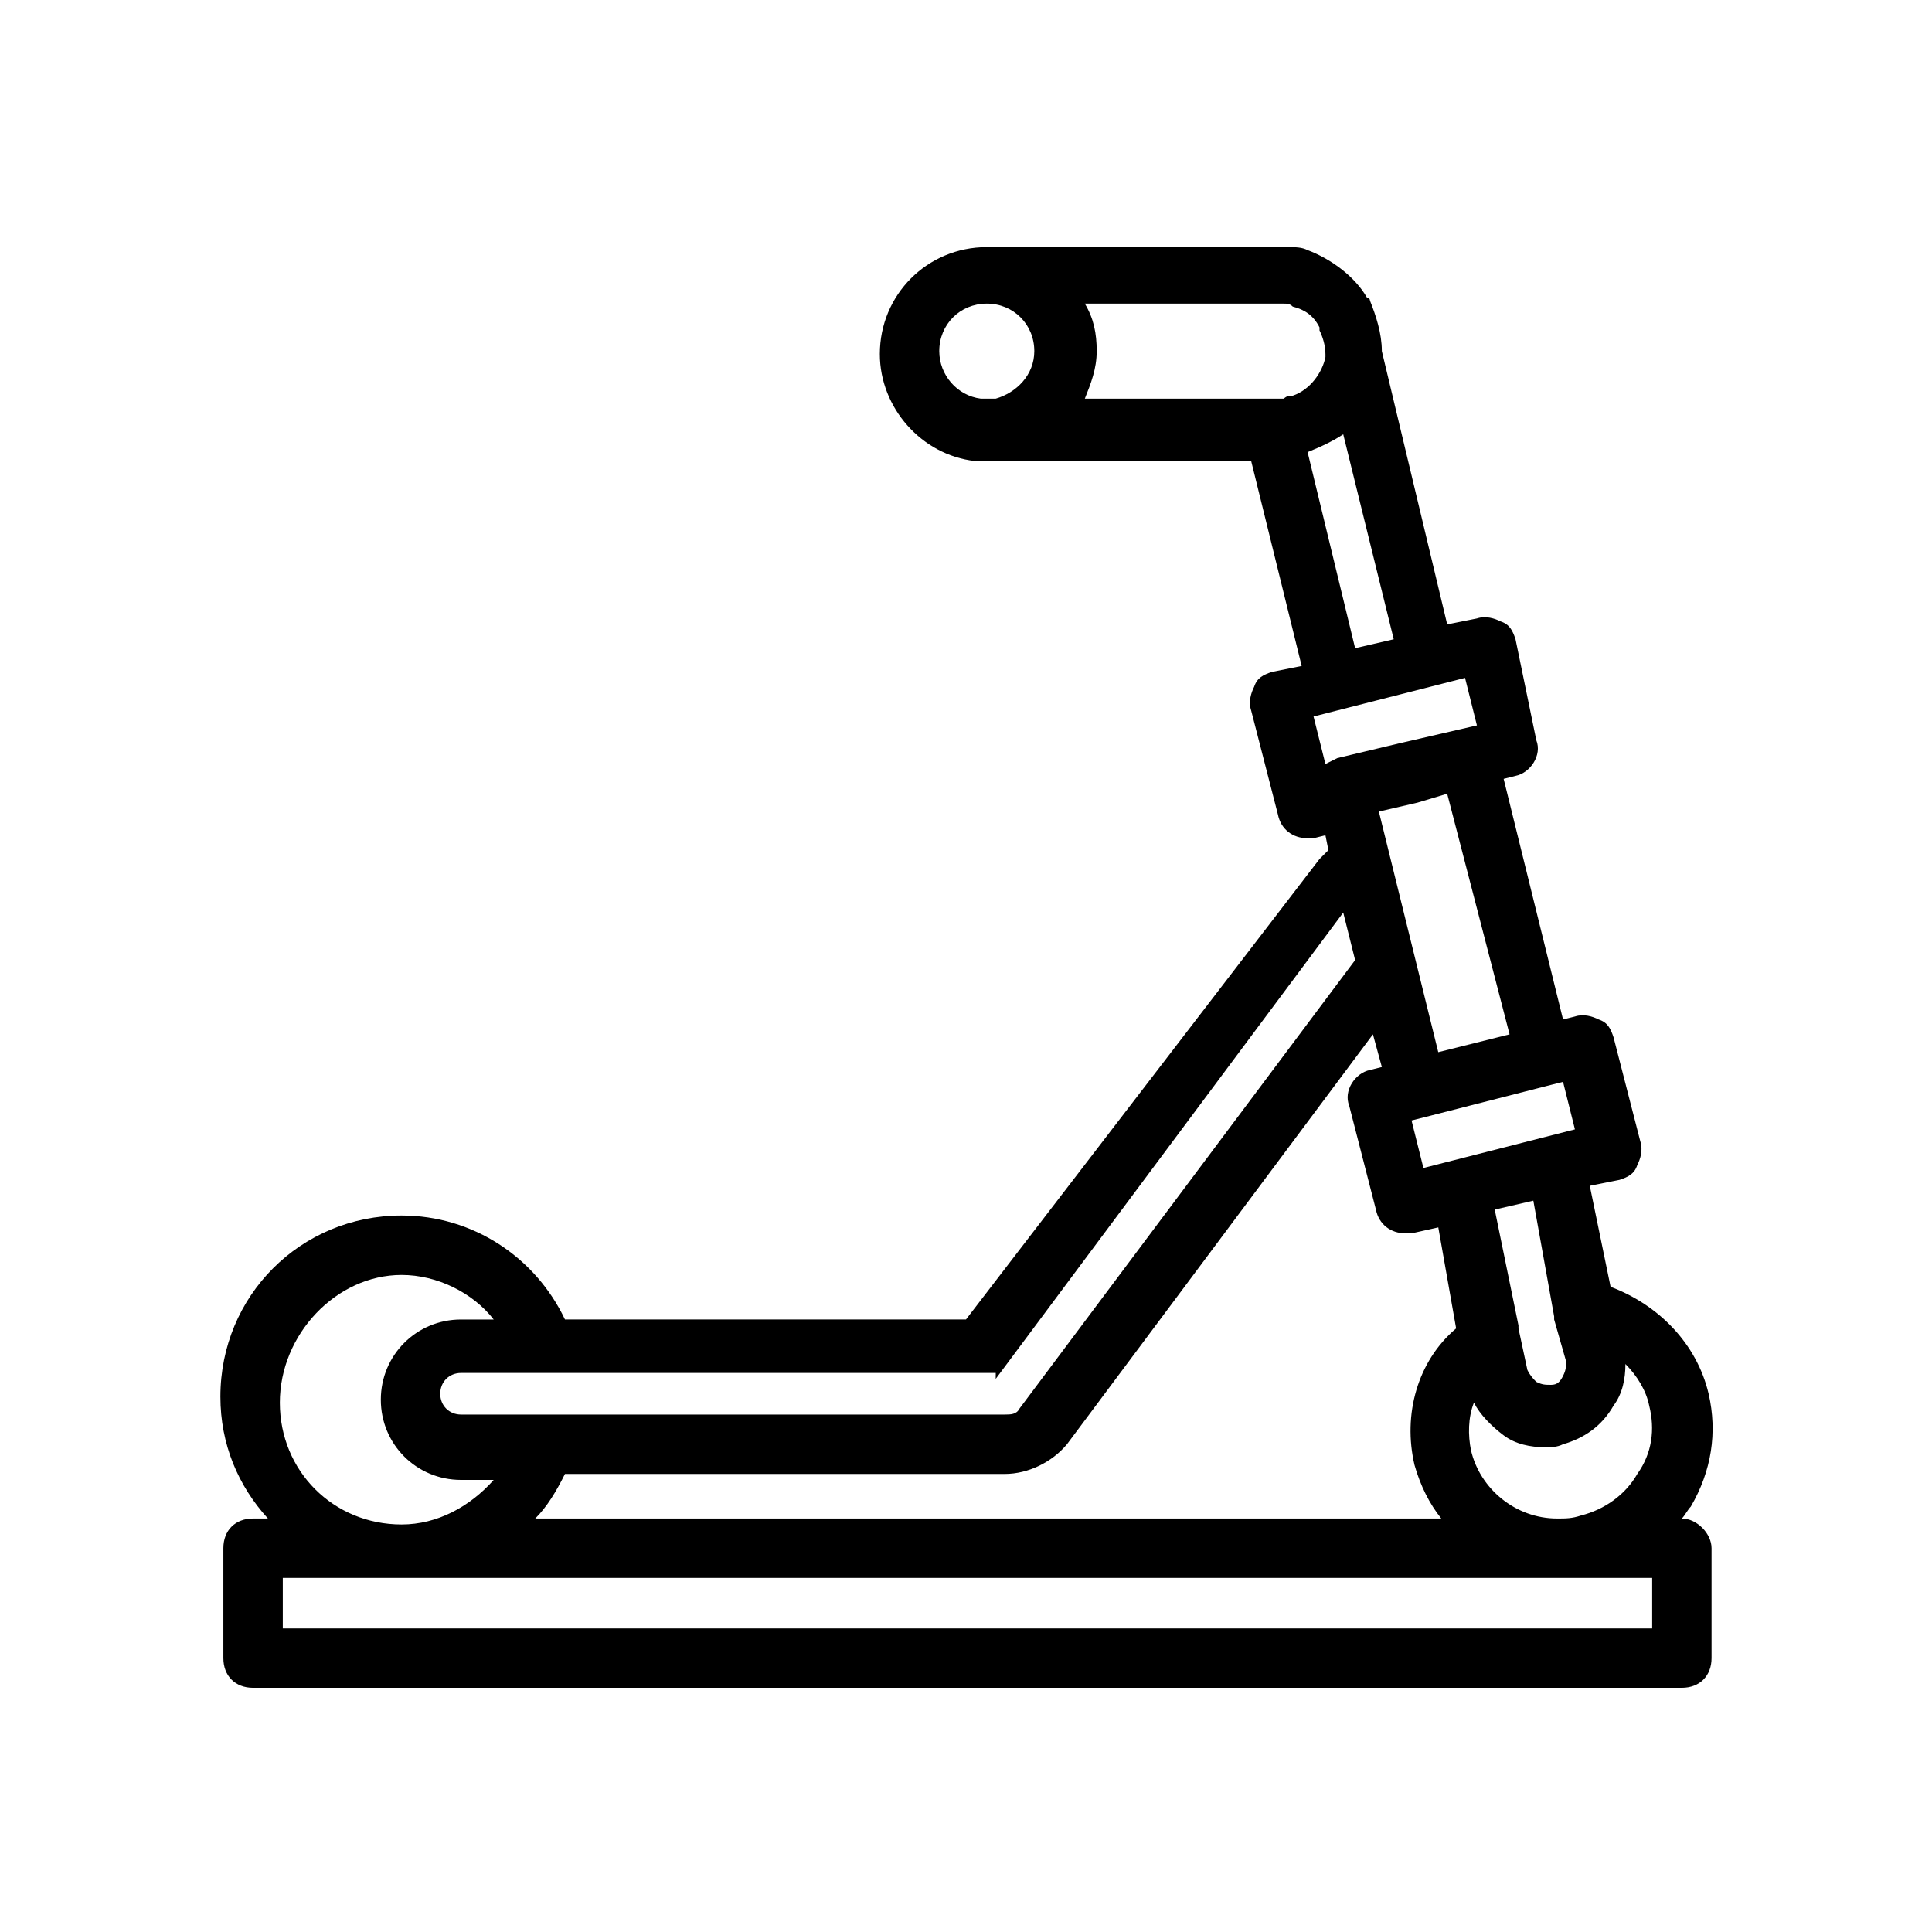
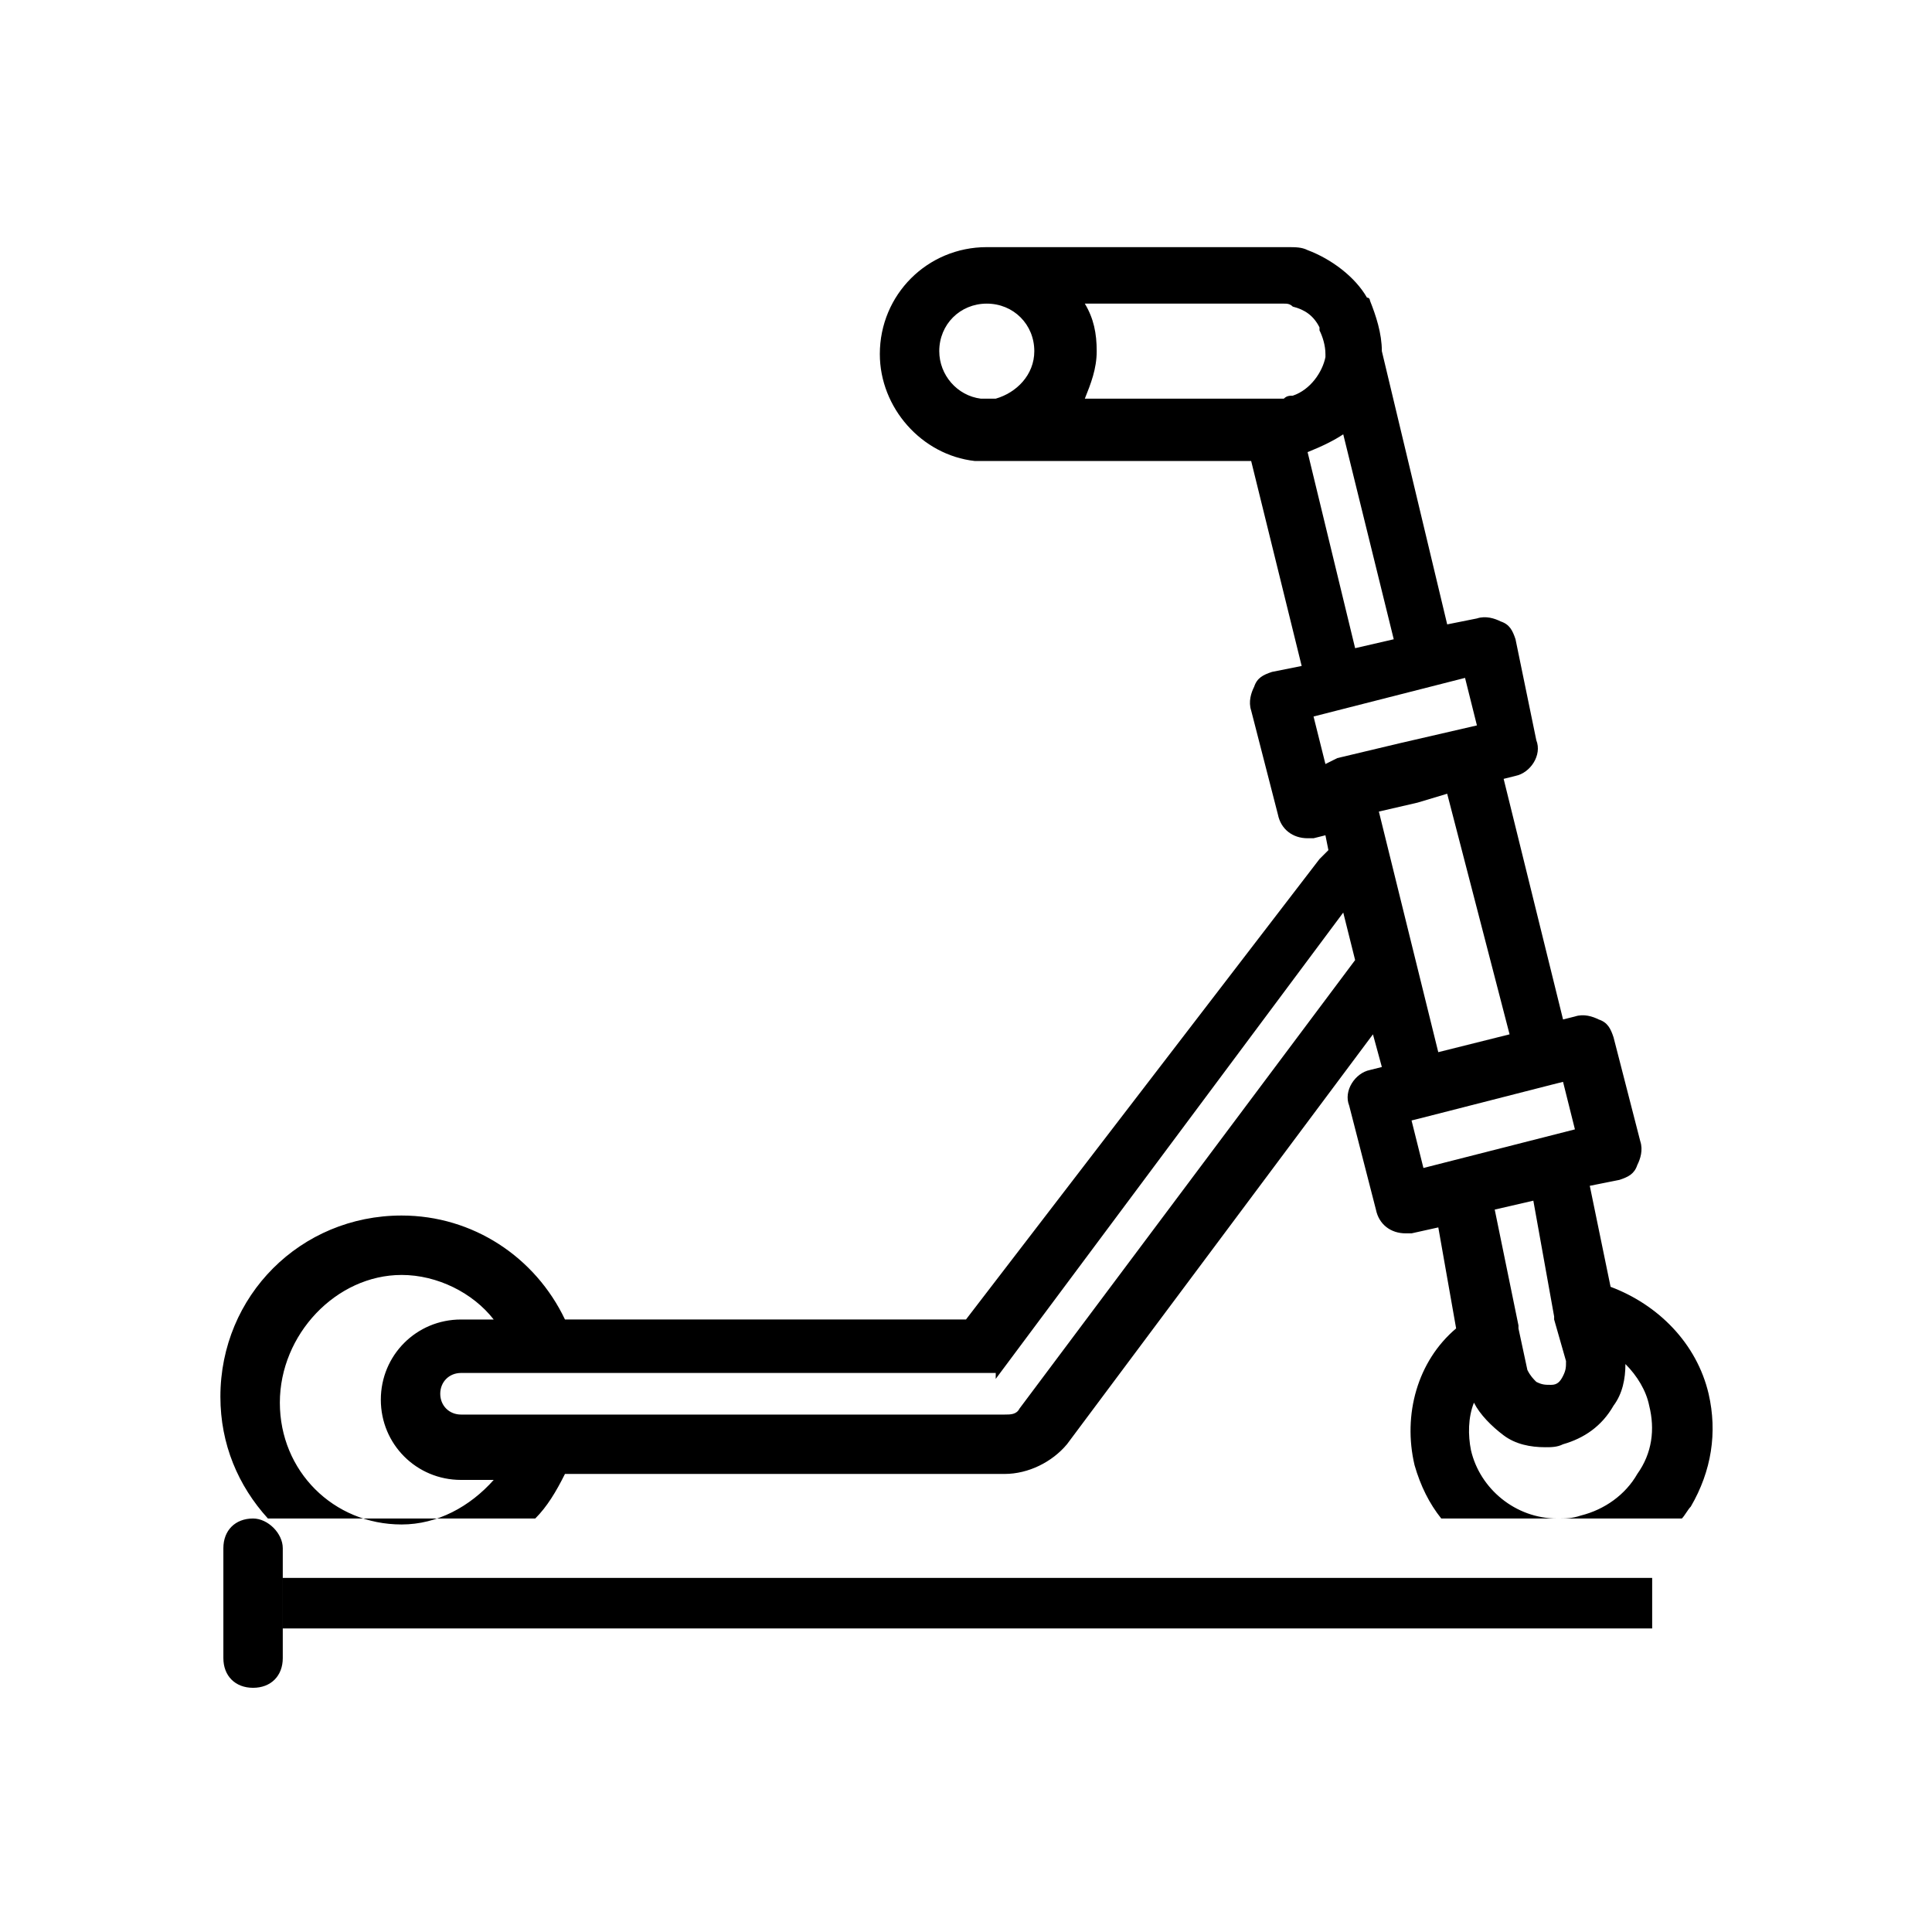
<svg xmlns="http://www.w3.org/2000/svg" fill="#000000" width="800px" height="800px" version="1.1" viewBox="144 144 512 512">
-   <path d="m589.71 546.42c0.789-0.789 1.574-2.363 2.363-3.148 5.512-9.445 7.086-19.68 4.723-29.914-3.148-13.383-13.383-23.617-25.977-28.34l-5.512-26.766 7.871-1.574c2.363-0.789 3.938-1.574 4.723-3.938 0.789-1.574 1.574-3.938 0.789-6.297l-7.086-27.551c-0.789-2.363-1.574-3.938-3.938-4.723-1.574-0.789-3.938-1.574-6.297-0.789l-3.148 0.789-15.742-63.762 3.148-0.789c3.938-0.789 7.086-5.512 5.512-9.445l-5.512-26.766c-0.789-2.363-1.574-3.938-3.938-4.723-1.574-0.789-3.938-1.574-6.297-0.789l-7.871 1.574-17.32-72.422c0-4.723-1.574-9.445-3.148-13.383 0 0 0-0.789-0.789-0.789-3.148-5.512-9.445-10.234-15.742-12.594-1.574-0.789-3.148-0.789-5.512-0.789h-3.148-76.359c-15.742 0-28.34 12.594-28.34 28.34 0 14.168 11.02 26.766 25.191 28.34h0.789 0.789 2.363 2.363 66.914l13.383 54.316-7.871 1.574c-2.363 0.789-3.938 1.574-4.723 3.938-0.789 1.574-1.574 3.938-0.789 6.297l7.086 27.551c0.789 3.938 3.938 6.297 7.871 6.297h1.574l3.148-0.789 0.789 3.938c-0.789 0.789-1.574 1.574-2.363 2.363l-93.684 122.02h-106.27c-7.871-16.531-24.402-27.551-43.297-27.551-26.766 0-48.02 21.254-48.02 48.02 0 12.594 4.723 23.617 12.594 32.273h-3.934c-4.723 0-7.871 3.148-7.871 7.871v29.125c0 4.723 3.148 7.871 7.871 7.871h378.64c4.723 0 7.871-3.148 7.871-7.871v-29.125c0-3.934-3.938-7.871-7.871-7.871zm-18.105-29.914c2.363-3.148 3.148-7.086 3.148-11.02 3.148 3.148 5.512 7.086 6.297 11.02 1.574 6.297 0.789 12.594-3.148 18.105-3.148 5.512-8.66 9.445-14.957 11.02-2.363 0.789-3.938 0.789-6.297 0.789-11.02 0-20.469-7.871-22.828-18.105-0.789-3.938-0.789-8.66 0.789-12.594 1.574 3.148 4.723 6.297 7.871 8.66 3.148 2.363 7.086 3.148 11.02 3.148 1.574 0 3.148 0 4.723-0.789 5.512-1.574 10.234-4.723 13.383-10.234zm-31.488-51.953 10.234-2.363 5.512 30.699v0.789l3.148 11.02c0 1.574 0 2.363-0.789 3.938-0.789 1.574-1.574 2.363-3.148 2.363s-2.363 0-3.938-0.789c-0.789-0.789-1.574-1.574-2.363-3.148l-2.363-11.02v-0.789zm14.957-33.062 3.148-0.789 3.148 12.594-40.148 10.234-3.148-12.594 3.148-0.789zm-36.211 100.76c1.574 5.512 3.938 10.234 7.086 14.168h-240.1c3.148-3.148 5.512-7.086 7.871-11.809h116.51c6.297 0 12.594-3.148 16.531-7.871l81.082-108.63 2.363 8.66-3.148 0.789c-3.938 0.789-7.086 5.512-5.512 9.445l7.086 27.551c0.789 3.938 3.938 6.297 7.871 6.297h1.574l7.086-1.574 4.723 26.766c-10.238 8.656-14.172 22.828-11.023 36.211zm25.188-114.14-18.895 4.723-15.742-63.762 10.234-2.363 7.871-2.363zm-136.18-168.46h-3.938c-6.297-0.789-11.02-6.297-11.02-12.594 0-7.086 5.512-12.594 12.594-12.594 7.086 0 12.594 5.512 12.594 12.594 0.004 6.293-4.719 11.02-10.23 12.594zm78.719-0.789c-0.789 0-1.574 0-2.363 0.789h-52.738c1.574-3.938 3.148-7.871 3.148-12.594 0-4.723-0.789-8.66-3.148-12.594h51.168 1.574c0.789 0 1.574 0 2.363 0.789 3.148 0.789 5.512 2.363 7.086 5.512v0.789c0.789 1.574 1.574 3.938 1.574 6.297v0.789c-0.793 3.926-3.941 8.648-8.664 10.223zm3.938 14.957s0.785 0 0 0c3.938-1.574 7.086-3.148 9.445-4.723l13.383 54.316-10.234 2.363zm4.723 82.656-3.148-12.594 40.148-10.234 3.148 12.594-20.469 4.723-16.531 3.938zm-87.379 162.95 92.102-123.59 3.148 12.594-88.953 118.87c-0.789 1.574-2.363 1.574-3.938 1.574h-144.05c-3.148 0-5.512-2.363-5.512-5.512 0-3.148 2.363-5.512 5.512-5.512h141.7zm-157.44-27.551c9.445 0 18.895 4.723 24.402 11.809h-8.656c-11.809 0-21.254 9.445-21.254 21.254 0 11.809 9.445 21.254 21.254 21.254h8.66c-6.297 7.086-14.957 11.809-24.402 11.809-18.105 0-32.273-14.168-32.273-32.273-0.004-18.105 14.953-33.852 32.27-33.852zm331.41 93.676h-362.9v-13.383h362.9z" />
+   <path d="m589.71 546.42c0.789-0.789 1.574-2.363 2.363-3.148 5.512-9.445 7.086-19.68 4.723-29.914-3.148-13.383-13.383-23.617-25.977-28.34l-5.512-26.766 7.871-1.574c2.363-0.789 3.938-1.574 4.723-3.938 0.789-1.574 1.574-3.938 0.789-6.297l-7.086-27.551c-0.789-2.363-1.574-3.938-3.938-4.723-1.574-0.789-3.938-1.574-6.297-0.789l-3.148 0.789-15.742-63.762 3.148-0.789c3.938-0.789 7.086-5.512 5.512-9.445l-5.512-26.766c-0.789-2.363-1.574-3.938-3.938-4.723-1.574-0.789-3.938-1.574-6.297-0.789l-7.871 1.574-17.32-72.422c0-4.723-1.574-9.445-3.148-13.383 0 0 0-0.789-0.789-0.789-3.148-5.512-9.445-10.234-15.742-12.594-1.574-0.789-3.148-0.789-5.512-0.789h-3.148-76.359c-15.742 0-28.34 12.594-28.34 28.34 0 14.168 11.02 26.766 25.191 28.34h0.789 0.789 2.363 2.363 66.914l13.383 54.316-7.871 1.574c-2.363 0.789-3.938 1.574-4.723 3.938-0.789 1.574-1.574 3.938-0.789 6.297l7.086 27.551c0.789 3.938 3.938 6.297 7.871 6.297h1.574l3.148-0.789 0.789 3.938c-0.789 0.789-1.574 1.574-2.363 2.363l-93.684 122.02h-106.27c-7.871-16.531-24.402-27.551-43.297-27.551-26.766 0-48.02 21.254-48.02 48.02 0 12.594 4.723 23.617 12.594 32.273h-3.934c-4.723 0-7.871 3.148-7.871 7.871v29.125c0 4.723 3.148 7.871 7.871 7.871c4.723 0 7.871-3.148 7.871-7.871v-29.125c0-3.934-3.938-7.871-7.871-7.871zm-18.105-29.914c2.363-3.148 3.148-7.086 3.148-11.02 3.148 3.148 5.512 7.086 6.297 11.02 1.574 6.297 0.789 12.594-3.148 18.105-3.148 5.512-8.66 9.445-14.957 11.02-2.363 0.789-3.938 0.789-6.297 0.789-11.02 0-20.469-7.871-22.828-18.105-0.789-3.938-0.789-8.66 0.789-12.594 1.574 3.148 4.723 6.297 7.871 8.66 3.148 2.363 7.086 3.148 11.02 3.148 1.574 0 3.148 0 4.723-0.789 5.512-1.574 10.234-4.723 13.383-10.234zm-31.488-51.953 10.234-2.363 5.512 30.699v0.789l3.148 11.02c0 1.574 0 2.363-0.789 3.938-0.789 1.574-1.574 2.363-3.148 2.363s-2.363 0-3.938-0.789c-0.789-0.789-1.574-1.574-2.363-3.148l-2.363-11.02v-0.789zm14.957-33.062 3.148-0.789 3.148 12.594-40.148 10.234-3.148-12.594 3.148-0.789zm-36.211 100.76c1.574 5.512 3.938 10.234 7.086 14.168h-240.1c3.148-3.148 5.512-7.086 7.871-11.809h116.51c6.297 0 12.594-3.148 16.531-7.871l81.082-108.63 2.363 8.66-3.148 0.789c-3.938 0.789-7.086 5.512-5.512 9.445l7.086 27.551c0.789 3.938 3.938 6.297 7.871 6.297h1.574l7.086-1.574 4.723 26.766c-10.238 8.656-14.172 22.828-11.023 36.211zm25.188-114.14-18.895 4.723-15.742-63.762 10.234-2.363 7.871-2.363zm-136.18-168.46h-3.938c-6.297-0.789-11.02-6.297-11.02-12.594 0-7.086 5.512-12.594 12.594-12.594 7.086 0 12.594 5.512 12.594 12.594 0.004 6.293-4.719 11.02-10.23 12.594zm78.719-0.789c-0.789 0-1.574 0-2.363 0.789h-52.738c1.574-3.938 3.148-7.871 3.148-12.594 0-4.723-0.789-8.66-3.148-12.594h51.168 1.574c0.789 0 1.574 0 2.363 0.789 3.148 0.789 5.512 2.363 7.086 5.512v0.789c0.789 1.574 1.574 3.938 1.574 6.297v0.789c-0.793 3.926-3.941 8.648-8.664 10.223zm3.938 14.957s0.785 0 0 0c3.938-1.574 7.086-3.148 9.445-4.723l13.383 54.316-10.234 2.363zm4.723 82.656-3.148-12.594 40.148-10.234 3.148 12.594-20.469 4.723-16.531 3.938zm-87.379 162.95 92.102-123.59 3.148 12.594-88.953 118.87c-0.789 1.574-2.363 1.574-3.938 1.574h-144.05c-3.148 0-5.512-2.363-5.512-5.512 0-3.148 2.363-5.512 5.512-5.512h141.7zm-157.44-27.551c9.445 0 18.895 4.723 24.402 11.809h-8.656c-11.809 0-21.254 9.445-21.254 21.254 0 11.809 9.445 21.254 21.254 21.254h8.66c-6.297 7.086-14.957 11.809-24.402 11.809-18.105 0-32.273-14.168-32.273-32.273-0.004-18.105 14.953-33.852 32.27-33.852zm331.41 93.676h-362.9v-13.383h362.9z" />
</svg>